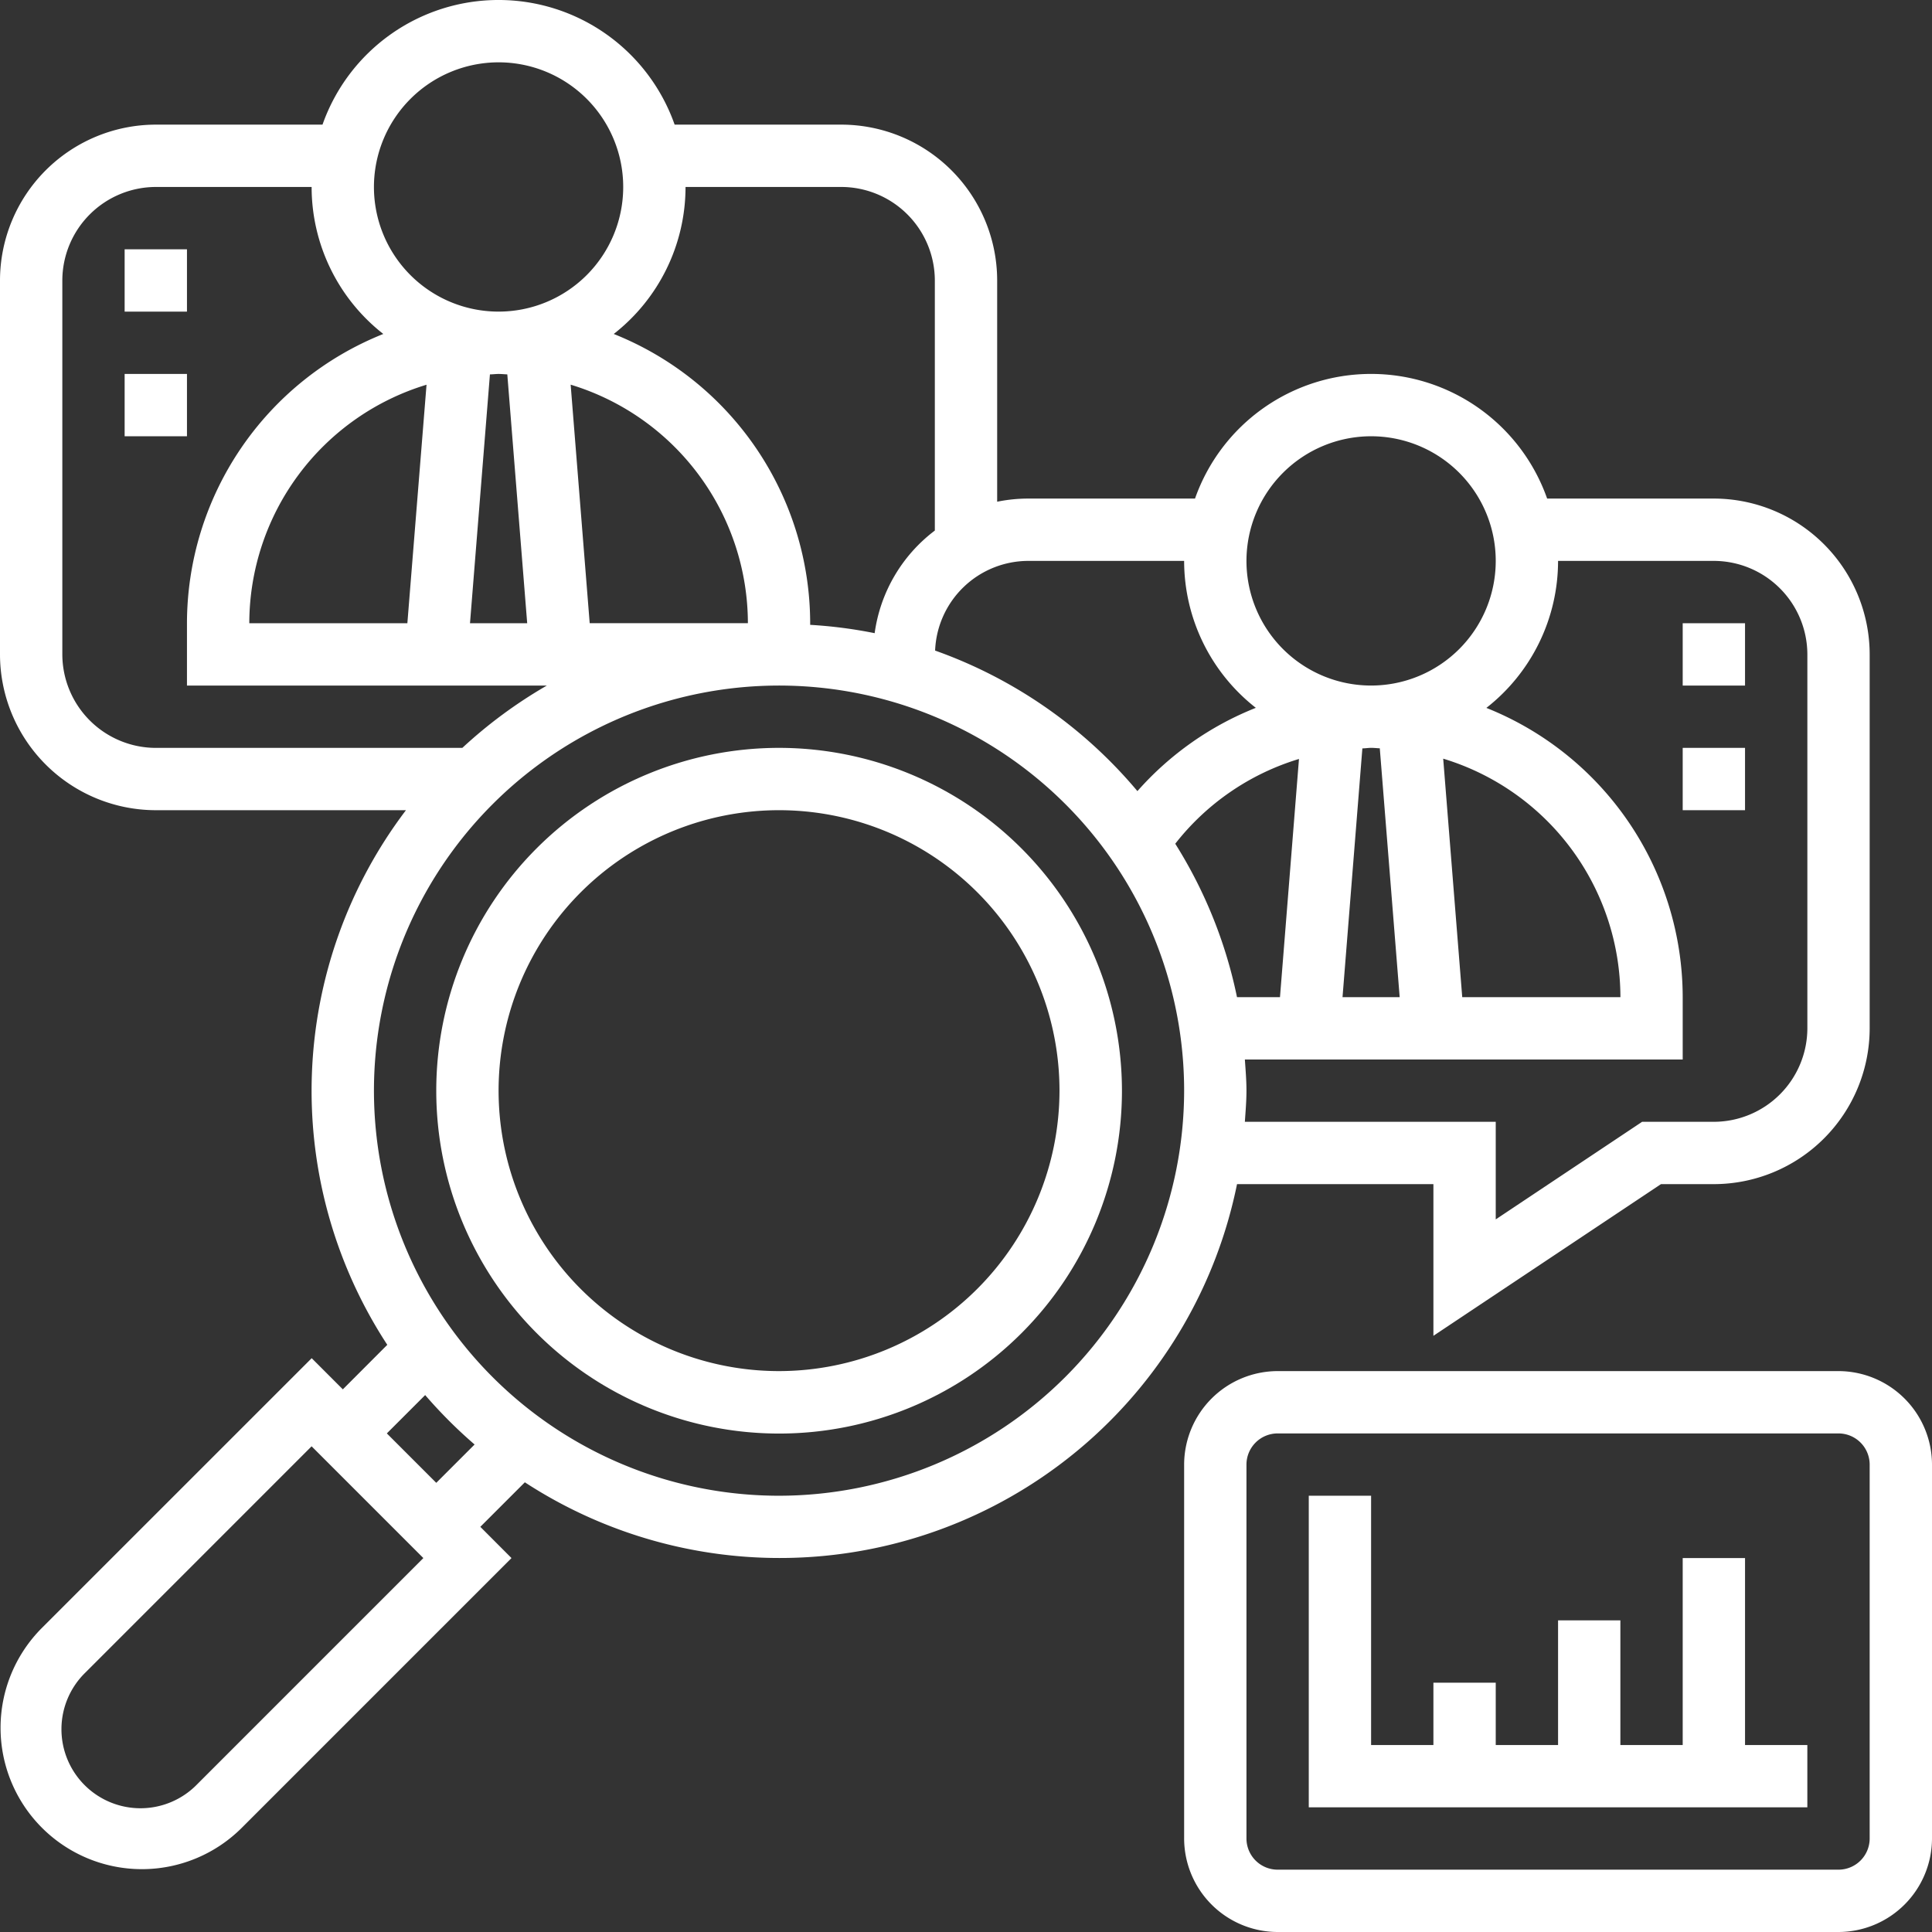
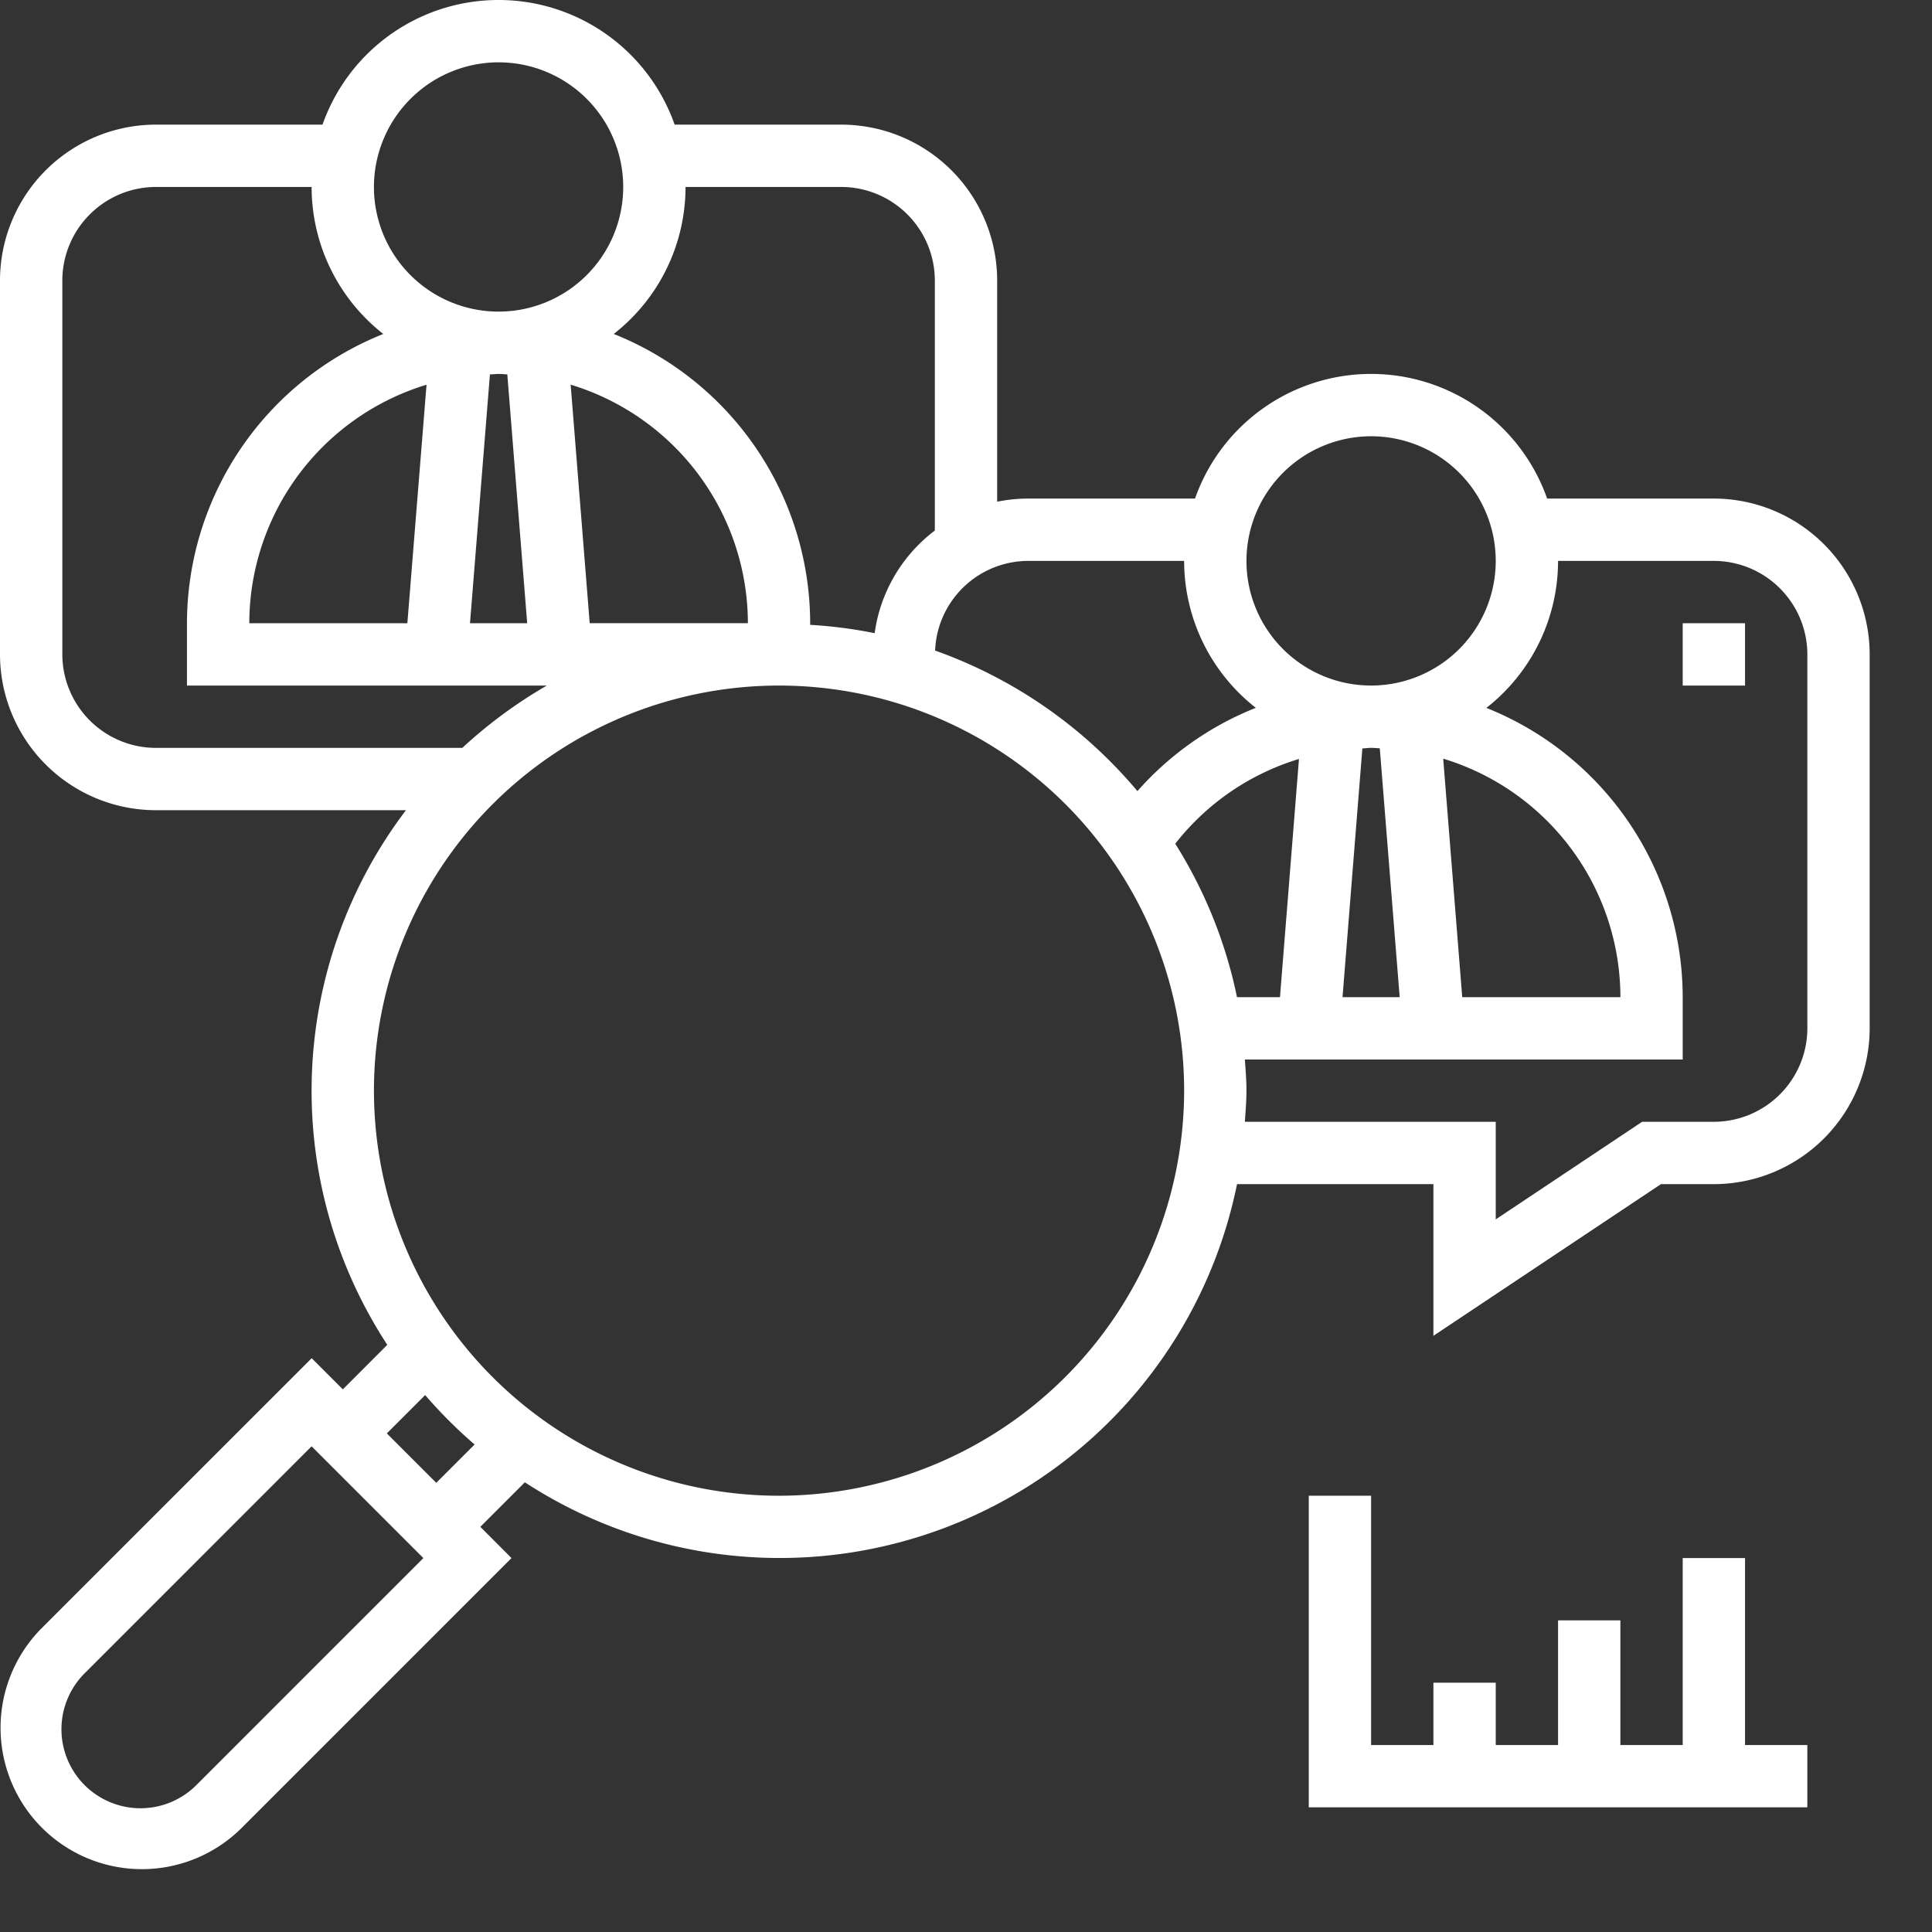
<svg xmlns="http://www.w3.org/2000/svg" width="90.727" height="90.727" viewBox="0 0 90.727 90.727">
  <rect x="0" y="0" width="90.727" height="90.727" fill="#333333" stroke="none" />
  <defs>
    <style>.a{fill:#fff;}</style>
  </defs>
  <g transform="translate(-1 -1)">
-     <path class="a" d="M31.1,25a16.1,16.1,0,1,0,16.1,16.1A16.116,16.116,0,0,0,31.1,25Zm0,29.267A13.17,13.17,0,1,1,44.267,41.1,13.185,13.185,0,0,1,31.1,54.267Z" transform="translate(6.487 11.12)" />
    <path class="a" d="M68.313,56.607V63.73L79,56.607h2.483A7.325,7.325,0,0,0,88.8,49.29V31.73a7.325,7.325,0,0,0-7.317-7.317H73.654a8.766,8.766,0,0,0-16.536,0H49.29a7.31,7.31,0,0,0-1.463.148V14.17A7.325,7.325,0,0,0,40.51,6.853H32.681a8.766,8.766,0,0,0-16.536,0H8.317A7.325,7.325,0,0,0,1,14.17V31.73a7.325,7.325,0,0,0,7.317,7.317H20.064a21.8,21.8,0,0,0-.877,25.106L17.1,66.244l-1.463-1.463L2.945,77.471a6.637,6.637,0,0,0,9.386,9.386l12.689-12.69L23.556,72.7l2.091-2.091A21.916,21.916,0,0,0,59.091,56.607ZM74.167,27.34h7.317a4.4,4.4,0,0,1,4.39,4.39V49.29a4.4,4.4,0,0,1-4.39,4.39h-3.37L71.24,58.263V53.68H59.459c.032-.486.075-.969.075-1.463s-.042-.978-.075-1.463H80.02V47.827A14.648,14.648,0,0,0,70.8,34.243,8.763,8.763,0,0,0,74.167,27.34Zm-4.5,20.487-.894-11.2a11.725,11.725,0,0,1,8.322,11.2ZM65.795,36.14l.934,11.686H64.045l.932-11.682c.138,0,.272-.025.41-.025S65.659,36.136,65.795,36.14ZM61.108,47.827H59.09a21.779,21.779,0,0,0-2.9-7.205A11.668,11.668,0,0,1,62,36.641Zm4.279-26.34a5.853,5.853,0,1,1-5.853,5.853A5.859,5.859,0,0,1,65.387,21.487Zm-8.78,5.853a8.765,8.765,0,0,0,3.367,6.9,14.614,14.614,0,0,0-5.561,3.911,22.014,22.014,0,0,0-9.5-6.6A4.386,4.386,0,0,1,49.29,27.34ZM33.193,9.78H40.51a4.4,4.4,0,0,1,4.39,4.39V25.915a7.279,7.279,0,0,0-2.826,4.819,21.674,21.674,0,0,0-3.028-.391v-.076a14.648,14.648,0,0,0-9.225-13.584A8.763,8.763,0,0,0,33.193,9.78ZM12.707,30.267a11.725,11.725,0,0,1,8.323-11.2l-.9,11.2Zm11.3-11.686c.136,0,.271-.02.408-.02s.272.016.408.02l.934,11.686H23.071Zm3.791.483a11.725,11.725,0,0,1,8.323,11.2H28.692ZM24.413,3.927A5.853,5.853,0,1,1,18.56,9.78,5.859,5.859,0,0,1,24.413,3.927ZM3.927,31.73V14.17a4.4,4.4,0,0,1,4.39-4.39h7.317A8.763,8.763,0,0,0,19,16.683,14.648,14.648,0,0,0,9.78,30.267v2.927h16.9a22.034,22.034,0,0,0-3.969,2.927H8.317A4.4,4.4,0,0,1,3.927,31.73Zm6.335,53.057A3.711,3.711,0,1,1,5.014,79.54L15.633,68.919l5.248,5.248ZM21.487,70.634l-2.321-2.321,1.8-1.8a22.275,22.275,0,0,0,2.321,2.321Zm16.1.606A19.023,19.023,0,1,1,56.607,52.217,19.045,19.045,0,0,1,37.583,71.24Z" transform="translate(0 0)" />
-     <path class="a" d="M69.73,45H43.39A4.4,4.4,0,0,0,39,49.39V66.95a4.4,4.4,0,0,0,4.39,4.39H69.73a4.4,4.4,0,0,0,4.39-4.39V49.39A4.4,4.4,0,0,0,69.73,45Zm1.463,21.95a1.465,1.465,0,0,1-1.463,1.463H43.39a1.465,1.465,0,0,1-1.463-1.463V49.39a1.465,1.465,0,0,1,1.463-1.463H69.73a1.465,1.465,0,0,1,1.463,1.463Z" transform="translate(17.607 20.387)" />
    <path class="a" d="M63.487,51.927H60.56v8.78H57.633V54.853H54.707v5.853H51.78V57.78H48.853v2.927H45.927V49H43V63.633H66.413V60.707H63.487Z" transform="translate(19.46 22.24)" />
    <path class="a" d="M55,21h2.927v2.927H55Z" transform="translate(25.02 9.267)" />
-     <path class="a" d="M55,25h2.927v2.927H55Z" transform="translate(25.02 11.12)" />
-     <path class="a" d="M5,9H7.927v2.927H5Z" transform="translate(1.853 3.707)" />
-     <path class="a" d="M5,13H7.927v2.927H5Z" transform="translate(1.853 5.56)" />
  </g>
</svg>